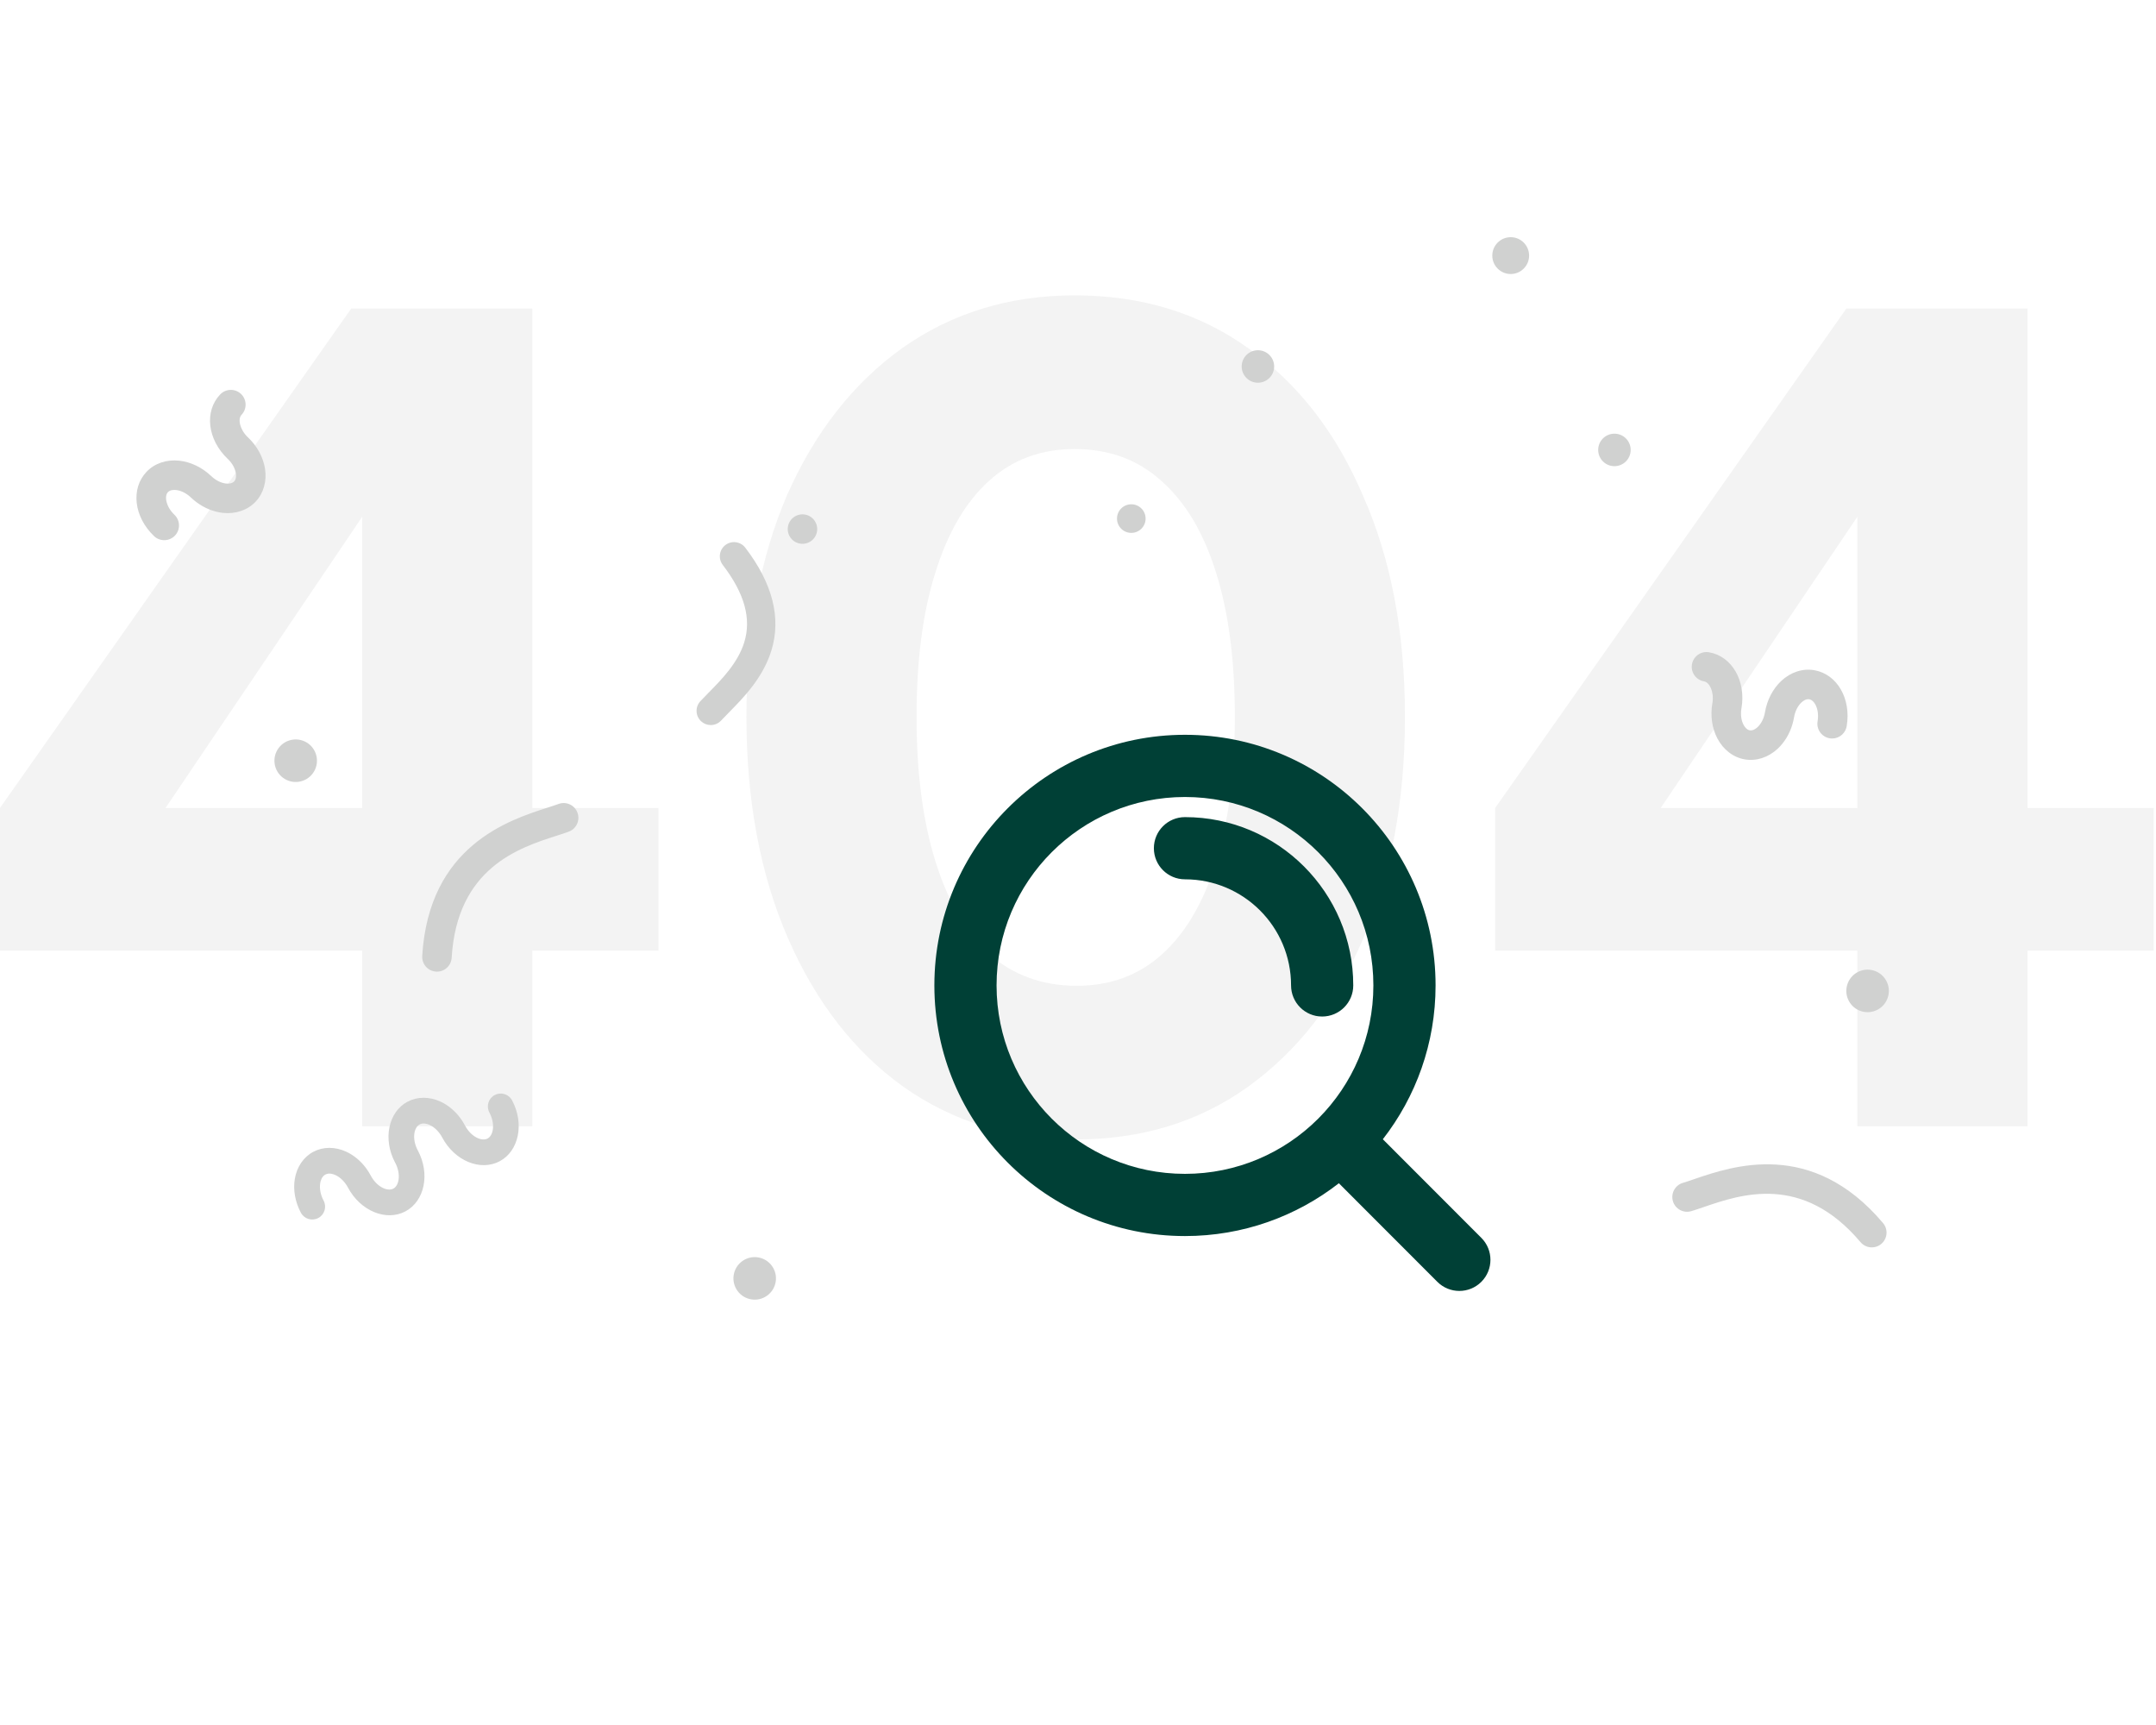
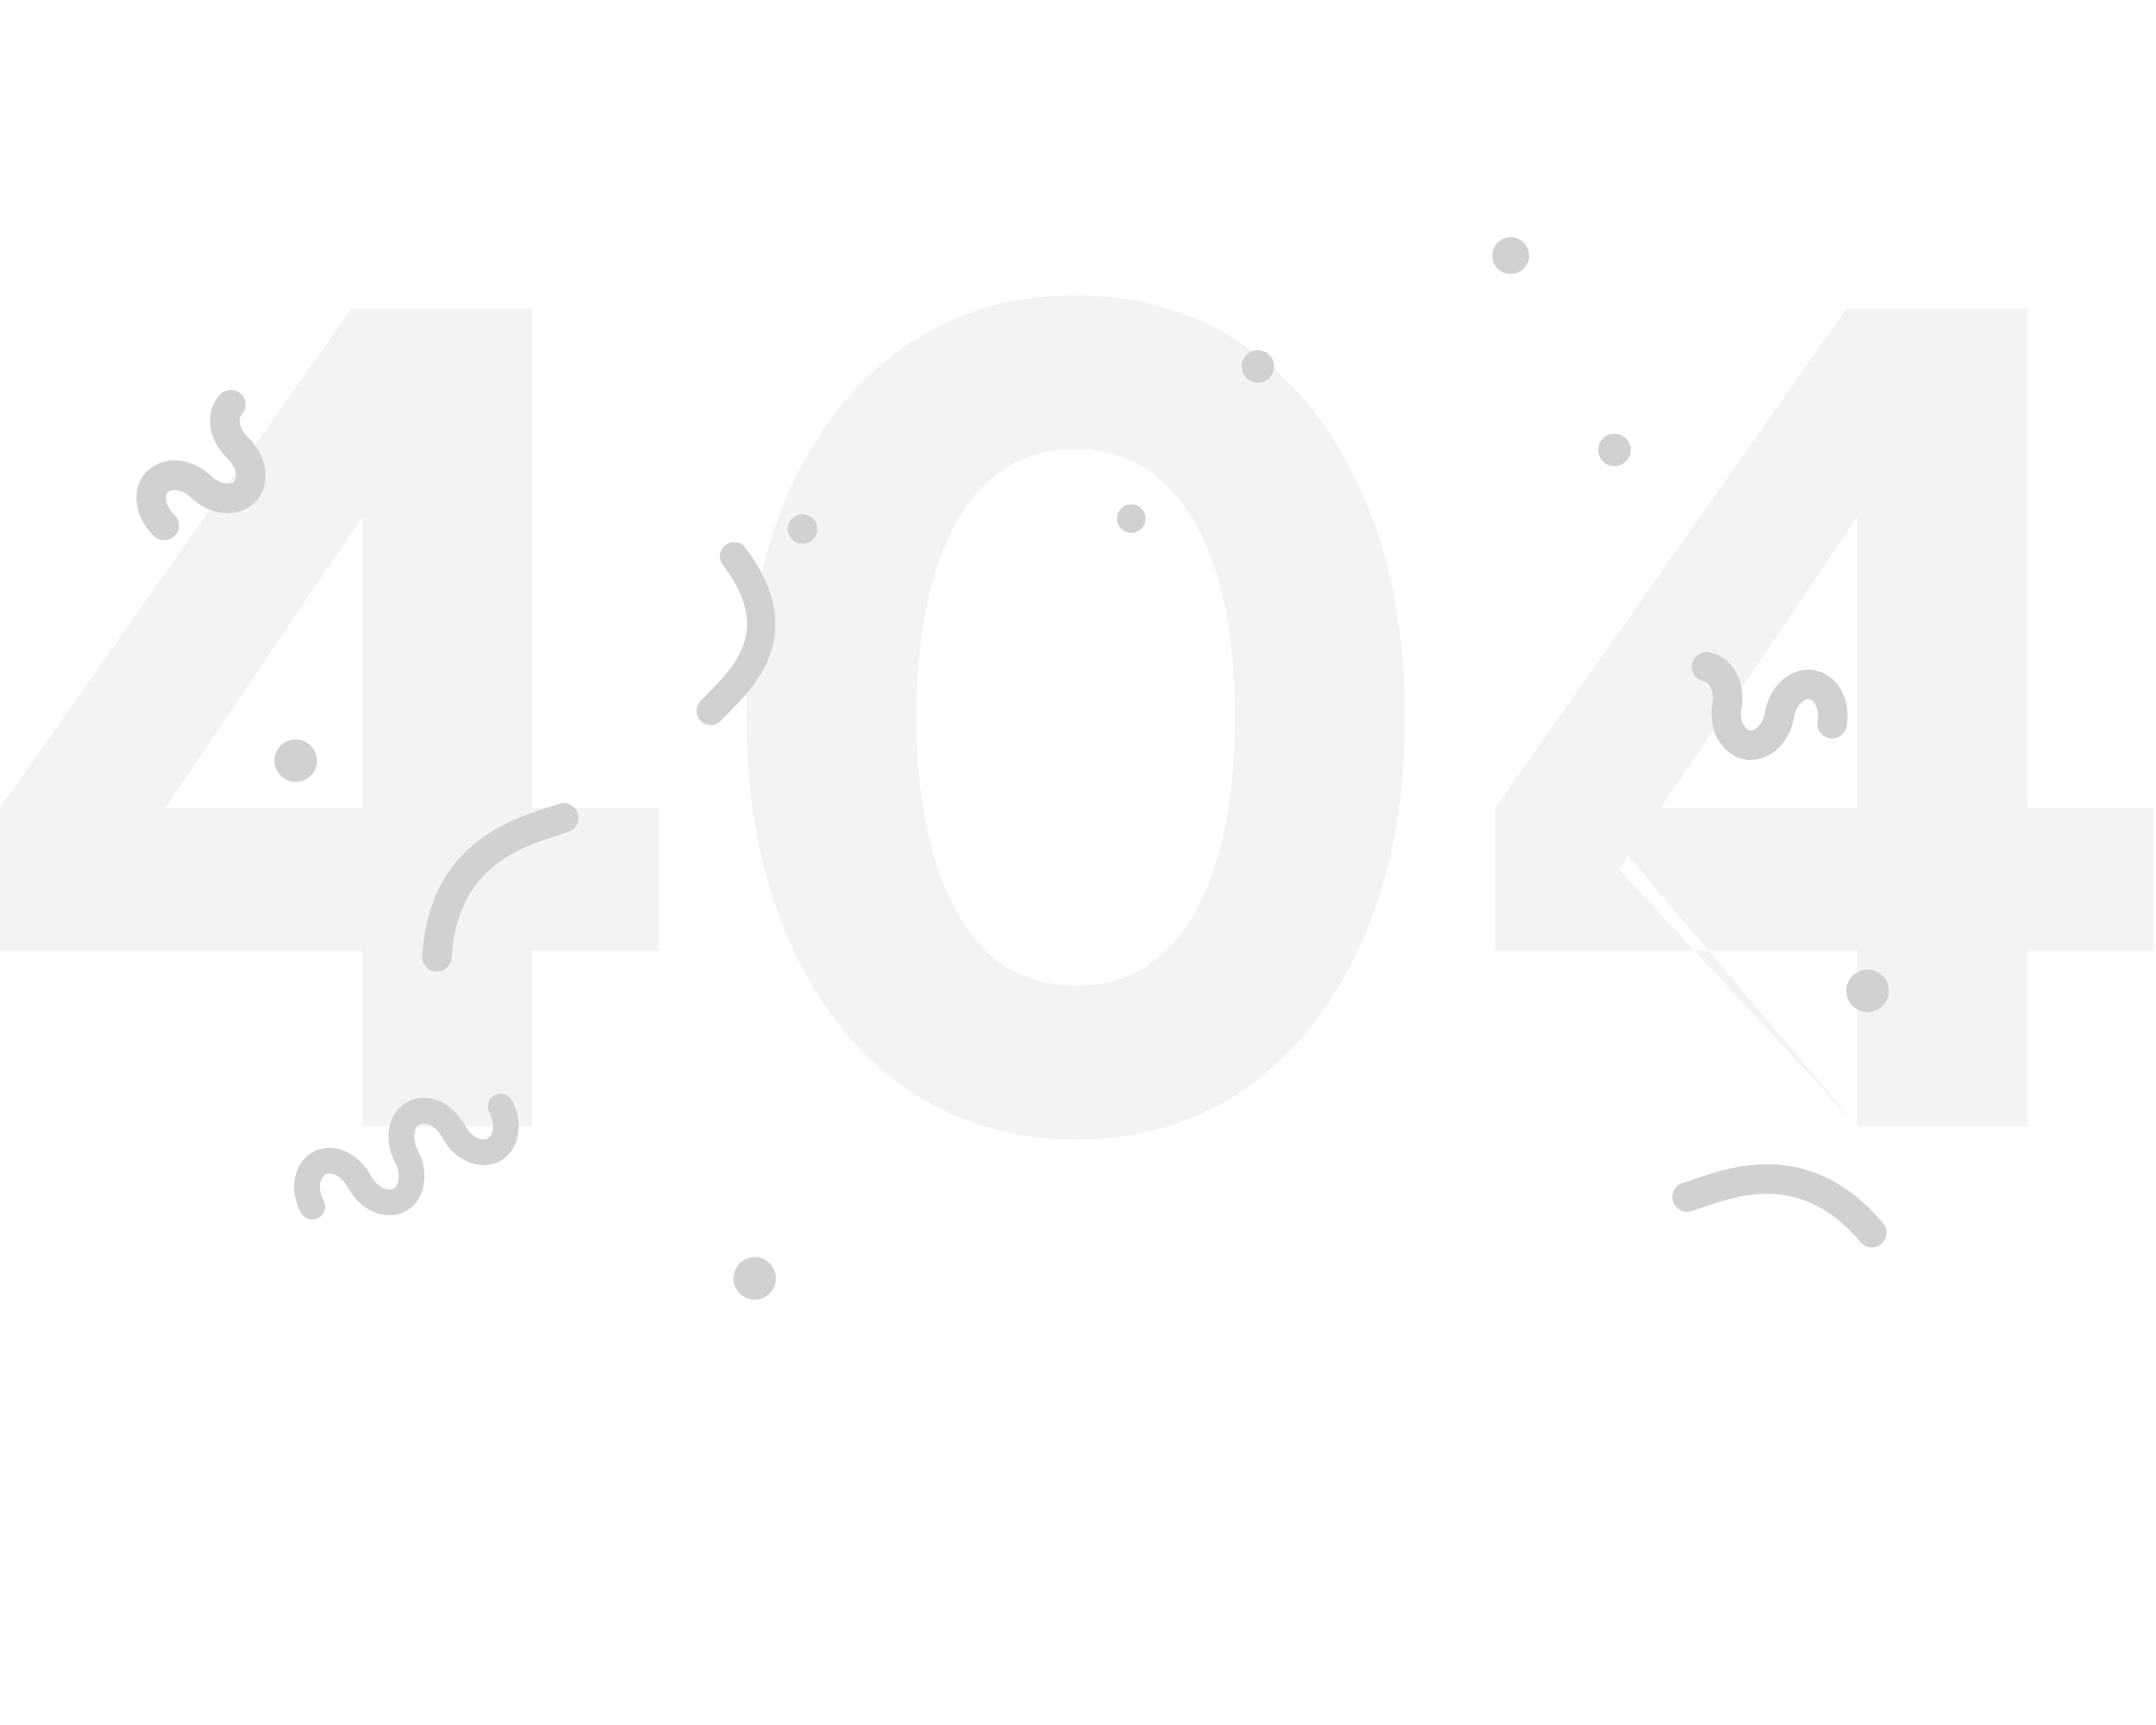
<svg xmlns="http://www.w3.org/2000/svg" width="300" height="240" viewBox="0 0 300 240" fill="none">
-   <path d="M258.445 156.701V132.266H208.048V112.413L256.917 42.927H282.116V112.413H299.678V132.266H282.116V156.701H258.445ZM225.305 120.965L220.876 112.413H258.445V61.253L264.401 63.086L225.305 120.965Z" fill="black" fill-opacity="0.05" />
+   <path d="M258.445 156.701V132.266H208.048V112.413L256.917 42.927H282.116V112.413H299.678V132.266H282.116V156.701H258.445ZL220.876 112.413H258.445V61.253L264.401 63.086L225.305 120.965Z" fill="black" fill-opacity="0.05" />
  <path d="M149.679 158.533C140.618 158.533 132.626 156.09 125.703 151.203C118.881 146.316 113.536 139.444 109.668 130.586C105.799 121.729 103.864 111.446 103.864 99.737C103.864 87.927 105.748 77.644 109.515 68.888C113.384 60.133 118.729 53.311 125.55 48.424C132.473 43.537 140.466 41.094 149.527 41.094C158.792 41.094 166.835 43.537 173.656 48.424C180.579 53.311 185.924 60.183 189.691 69.041C193.56 77.797 195.495 88.029 195.495 99.737C195.495 111.446 193.56 121.729 189.691 130.586C185.924 139.342 180.579 146.214 173.656 151.203C166.835 156.09 158.843 158.533 149.679 158.533ZM149.832 137.153C154.516 137.153 158.486 135.677 161.744 132.724C165.002 129.772 167.497 125.496 169.227 119.896C170.958 114.296 171.824 107.577 171.824 99.737C171.824 91.898 170.958 85.229 169.227 79.731C167.497 74.132 164.951 69.856 161.591 66.903C158.333 63.95 154.312 62.474 149.527 62.474C144.843 62.474 140.873 63.95 137.615 66.903C134.357 69.856 131.862 74.132 130.132 79.731C128.401 85.229 127.535 91.898 127.535 99.737C127.535 107.475 128.401 114.144 130.132 119.743C131.862 125.343 134.357 129.67 137.615 132.724C140.975 135.677 145.047 137.153 149.832 137.153Z" fill="black" fill-opacity="0.05" />
  <path d="M50.397 156.701V132.266H0V112.413L48.87 42.927H74.068V112.413H91.63V132.266H74.068V156.701H50.397ZM17.257 120.965L12.828 112.413H50.397V61.253L56.353 63.086L17.257 120.965Z" fill="black" fill-opacity="0.05" />
-   <path fill-rule="evenodd" clip-rule="evenodd" d="M164.884 110.886C150.405 110.886 138.668 122.624 138.668 137.103C138.668 151.582 150.405 163.319 164.884 163.319C172.119 163.319 178.669 160.389 183.413 155.65C183.419 155.644 183.425 155.638 183.431 155.632C183.435 155.628 183.44 155.623 183.444 155.619C188.175 150.876 191.101 144.331 191.101 137.103C191.101 122.624 179.363 110.886 164.884 110.886ZM192.417 158.504C197.016 152.596 199.755 145.169 199.755 137.103C199.755 117.844 184.143 102.232 164.884 102.232C145.626 102.232 130.014 117.844 130.014 137.103C130.014 156.361 145.626 171.973 164.884 171.973C172.957 171.973 180.389 169.23 186.299 164.625L200.002 178.341C201.692 180.031 204.431 180.032 206.122 178.343C207.812 176.654 207.814 173.915 206.125 172.224L192.417 158.504ZM160.557 118.013C160.557 115.623 162.494 113.686 164.884 113.686C177.817 113.686 188.301 124.17 188.301 137.103C188.301 139.493 186.364 141.43 183.974 141.43C181.584 141.43 179.647 139.493 179.647 137.103C179.647 128.95 173.037 122.34 164.884 122.34C162.494 122.34 160.557 120.403 160.557 118.013Z" fill="#004036" />
  <path d="M212.77 35.562C212.77 36.976 211.623 38.123 210.209 38.123C208.794 38.123 207.647 36.976 207.647 35.562C207.647 34.147 208.794 33 210.209 33C211.623 33 212.77 34.147 212.77 35.562ZM224.643 60.338C223.394 60.338 222.382 61.35 222.382 62.598C222.382 63.846 223.394 64.858 224.643 64.858C225.891 64.858 226.903 63.846 226.903 62.598C226.903 61.35 225.891 60.338 224.643 60.338ZM175.035 48.728C173.786 48.728 172.774 49.74 172.774 50.988C172.774 52.236 173.786 53.248 175.035 53.248C176.283 53.248 177.295 52.236 177.295 50.988C177.295 49.74 176.283 48.728 175.035 48.728Z" fill="#D0D1D0" />
  <path d="M103.258 175.48C104.573 174.51 106.426 174.79 107.396 176.105C108.366 177.421 108.086 179.273 106.77 180.243C105.455 181.213 103.602 180.933 102.632 179.618C101.662 178.303 101.942 176.45 103.258 175.48ZM41.02 164.037C40.77 165.564 41.07 167.228 41.864 168.722C42.327 169.594 43.413 169.927 44.287 169.463C45.16 168.998 45.492 167.914 45.027 167.04C44.605 166.246 44.433 165.363 44.555 164.616C44.61 164.281 44.777 163.68 45.277 163.414C45.777 163.148 46.369 163.346 46.677 163.488C47.365 163.804 48.001 164.441 48.423 165.235C50.149 168.48 53.733 169.962 56.413 168.538C59.094 167.113 59.87 163.313 58.145 160.067C58.136 160.05 58.124 160.035 58.114 160.019C57.294 158.431 57.595 156.866 58.389 156.443C58.889 156.178 59.481 156.375 59.789 156.517C60.477 156.834 61.113 157.47 61.535 158.264C63.261 161.509 66.845 162.991 69.526 161.567C72.206 160.142 72.982 156.342 71.257 153.096C71.215 153.017 71.167 152.942 71.116 152.872C70.597 152.169 69.629 151.933 68.835 152.355C67.961 152.82 67.63 153.904 68.094 154.778C68.947 156.383 68.647 157.977 67.844 158.404C67.041 158.831 65.551 158.189 64.698 156.583C64.508 156.225 64.294 155.885 64.059 155.567C63.312 154.555 62.356 153.755 61.286 153.263C59.737 152.55 58.069 152.557 56.708 153.281C54.028 154.705 53.251 158.505 54.976 161.751C54.988 161.773 55.001 161.792 55.013 161.813C55.825 163.396 55.524 164.953 54.732 165.375C53.929 165.802 52.439 165.159 51.586 163.554C51.396 163.196 51.182 162.856 50.947 162.538C50.2 161.526 49.244 160.726 48.174 160.234C46.626 159.521 44.957 159.528 43.596 160.251C42.234 160.975 41.296 162.355 41.02 164.037Z" fill="#D0D1D0" />
  <path d="M259.025 140.703C260.591 141.169 262.239 140.277 262.705 138.711C263.171 137.144 262.279 135.496 260.713 135.03C259.146 134.564 257.499 135.456 257.032 137.023C256.566 138.589 257.458 140.237 259.025 140.703ZM238.966 102.736C238.221 101.315 237.973 99.583 238.267 97.858C238.271 97.834 238.278 97.811 238.283 97.787C238.522 96.227 237.87 94.928 237.109 94.798C235.991 94.608 235.239 93.547 235.429 92.43C235.62 91.313 236.68 90.56 237.798 90.75C240.986 91.293 242.972 94.718 242.32 98.548C242.317 98.57 242.31 98.59 242.306 98.611C242.18 99.421 242.286 100.227 242.603 100.832C242.738 101.089 243.031 101.532 243.478 101.609C243.926 101.685 244.349 101.363 244.561 101.165C245.073 100.687 245.448 99.936 245.589 99.105C245.883 97.38 246.69 95.828 247.863 94.733C249.169 93.513 250.836 92.97 252.437 93.242C255.625 93.785 257.611 97.21 256.96 101.04C256.946 101.123 256.927 101.204 256.903 101.283C256.611 102.264 255.626 102.895 254.592 102.719C253.474 102.529 252.722 101.469 252.912 100.351C253.183 98.758 252.521 97.421 251.748 97.29C251.301 97.214 250.878 97.535 250.665 97.734C250.153 98.212 249.778 98.963 249.637 99.793C249.58 100.133 249.502 100.465 249.406 100.788C249.012 102.111 248.306 103.286 247.364 104.166C246.058 105.386 244.39 105.929 242.79 105.656C241.188 105.384 239.795 104.32 238.966 102.736ZM261.778 173.064C260.912 173.796 259.617 173.686 258.885 172.82C250.792 163.233 242.199 166.18 237.065 167.941C236.441 168.155 235.851 168.357 235.33 168.51C234.243 168.83 233.101 168.208 232.781 167.12C232.461 166.032 233.083 164.891 234.171 164.571C234.605 164.444 235.128 164.264 235.733 164.057C241.051 162.233 252.117 158.438 262.023 170.171C262.243 170.431 262.395 170.742 262.464 171.076C262.534 171.41 262.519 171.756 262.421 172.083C262.308 172.466 262.084 172.807 261.778 173.064Z" fill="#D0D1D0" />
  <path d="M43.519 107.606C42.543 108.917 40.689 109.188 39.378 108.212C38.067 107.236 37.796 105.382 38.772 104.071C39.748 102.761 41.602 102.489 42.913 103.465C44.224 104.441 44.495 106.295 43.519 107.606ZM36.871 65.184C36.617 63.6 35.779 62.063 34.512 60.858C34.494 60.841 34.475 60.826 34.457 60.81C33.331 59.703 33.076 58.272 33.608 57.713C34.39 56.892 34.358 55.592 33.537 54.81C32.715 54.03 31.416 54.061 30.634 54.882C28.405 57.224 28.863 61.157 31.677 63.836C31.693 63.851 31.71 63.863 31.726 63.877C32.311 64.451 32.709 65.16 32.817 65.835C32.863 66.121 32.893 66.652 32.58 66.981C32.268 67.31 31.736 67.305 31.448 67.273C30.751 67.197 30.002 66.82 29.391 66.238C28.124 65.032 26.548 64.271 24.953 64.096C23.177 63.9 21.516 64.462 20.396 65.638C18.167 67.981 18.625 71.914 21.439 74.592C21.5 74.651 21.564 74.704 21.63 74.754C22.451 75.365 23.618 75.281 24.341 74.521C25.123 73.7 25.091 72.4 24.27 71.618C23.099 70.505 22.83 69.037 23.37 68.469C23.683 68.141 24.214 68.145 24.503 68.177C25.2 68.254 25.95 68.631 26.56 69.212C26.809 69.449 27.07 69.669 27.34 69.87C28.447 70.694 29.716 71.214 30.998 71.355C32.774 71.55 34.435 70.988 35.554 69.812C36.674 68.635 37.154 66.949 36.871 65.184ZM60.678 135.181C61.809 135.249 62.782 134.386 62.849 133.254C63.597 120.73 72.245 117.95 77.412 116.288C78.04 116.086 78.634 115.895 79.143 115.706C80.206 115.312 80.748 114.131 80.353 113.067C79.959 112.004 78.777 111.462 77.714 111.857C77.29 112.014 76.764 112.183 76.155 112.379C70.803 114.1 59.666 117.681 58.751 133.01C58.73 133.35 58.795 133.69 58.939 133.999C59.083 134.308 59.301 134.576 59.575 134.78C59.895 135.019 60.279 135.158 60.678 135.181Z" fill="#D0D1D0" />
  <path d="M113.712 73.611C113.712 74.743 112.795 75.66 111.662 75.66C110.53 75.66 109.612 74.743 109.612 73.611C109.612 72.478 110.53 71.561 111.662 71.561C112.795 71.561 113.712 72.478 113.712 73.611ZM157.417 70.161C156.317 70.161 155.426 71.052 155.426 72.151C155.426 73.25 156.317 74.141 157.417 74.141C158.516 74.141 159.407 73.25 159.407 72.151C159.407 71.052 158.515 70.161 157.417 70.161ZM100.347 100.243C100.656 99.908 101.027 99.532 101.42 99.134C103.412 97.113 106.141 94.345 107.321 90.561C108.74 86.014 107.522 81.182 103.702 76.198C103.038 75.333 101.8 75.17 100.935 75.833C100.07 76.496 99.907 77.735 100.57 78.6C103.606 82.56 104.583 86.088 103.554 89.385C102.659 92.256 100.413 94.533 98.61 96.363C98.194 96.785 97.801 97.183 97.448 97.565C96.709 98.365 96.759 99.614 97.559 100.353C97.923 100.69 98.401 100.878 98.897 100.877C99.17 100.877 99.439 100.821 99.689 100.712C99.939 100.603 100.163 100.443 100.347 100.243Z" fill="#D0D1D0" />
</svg>